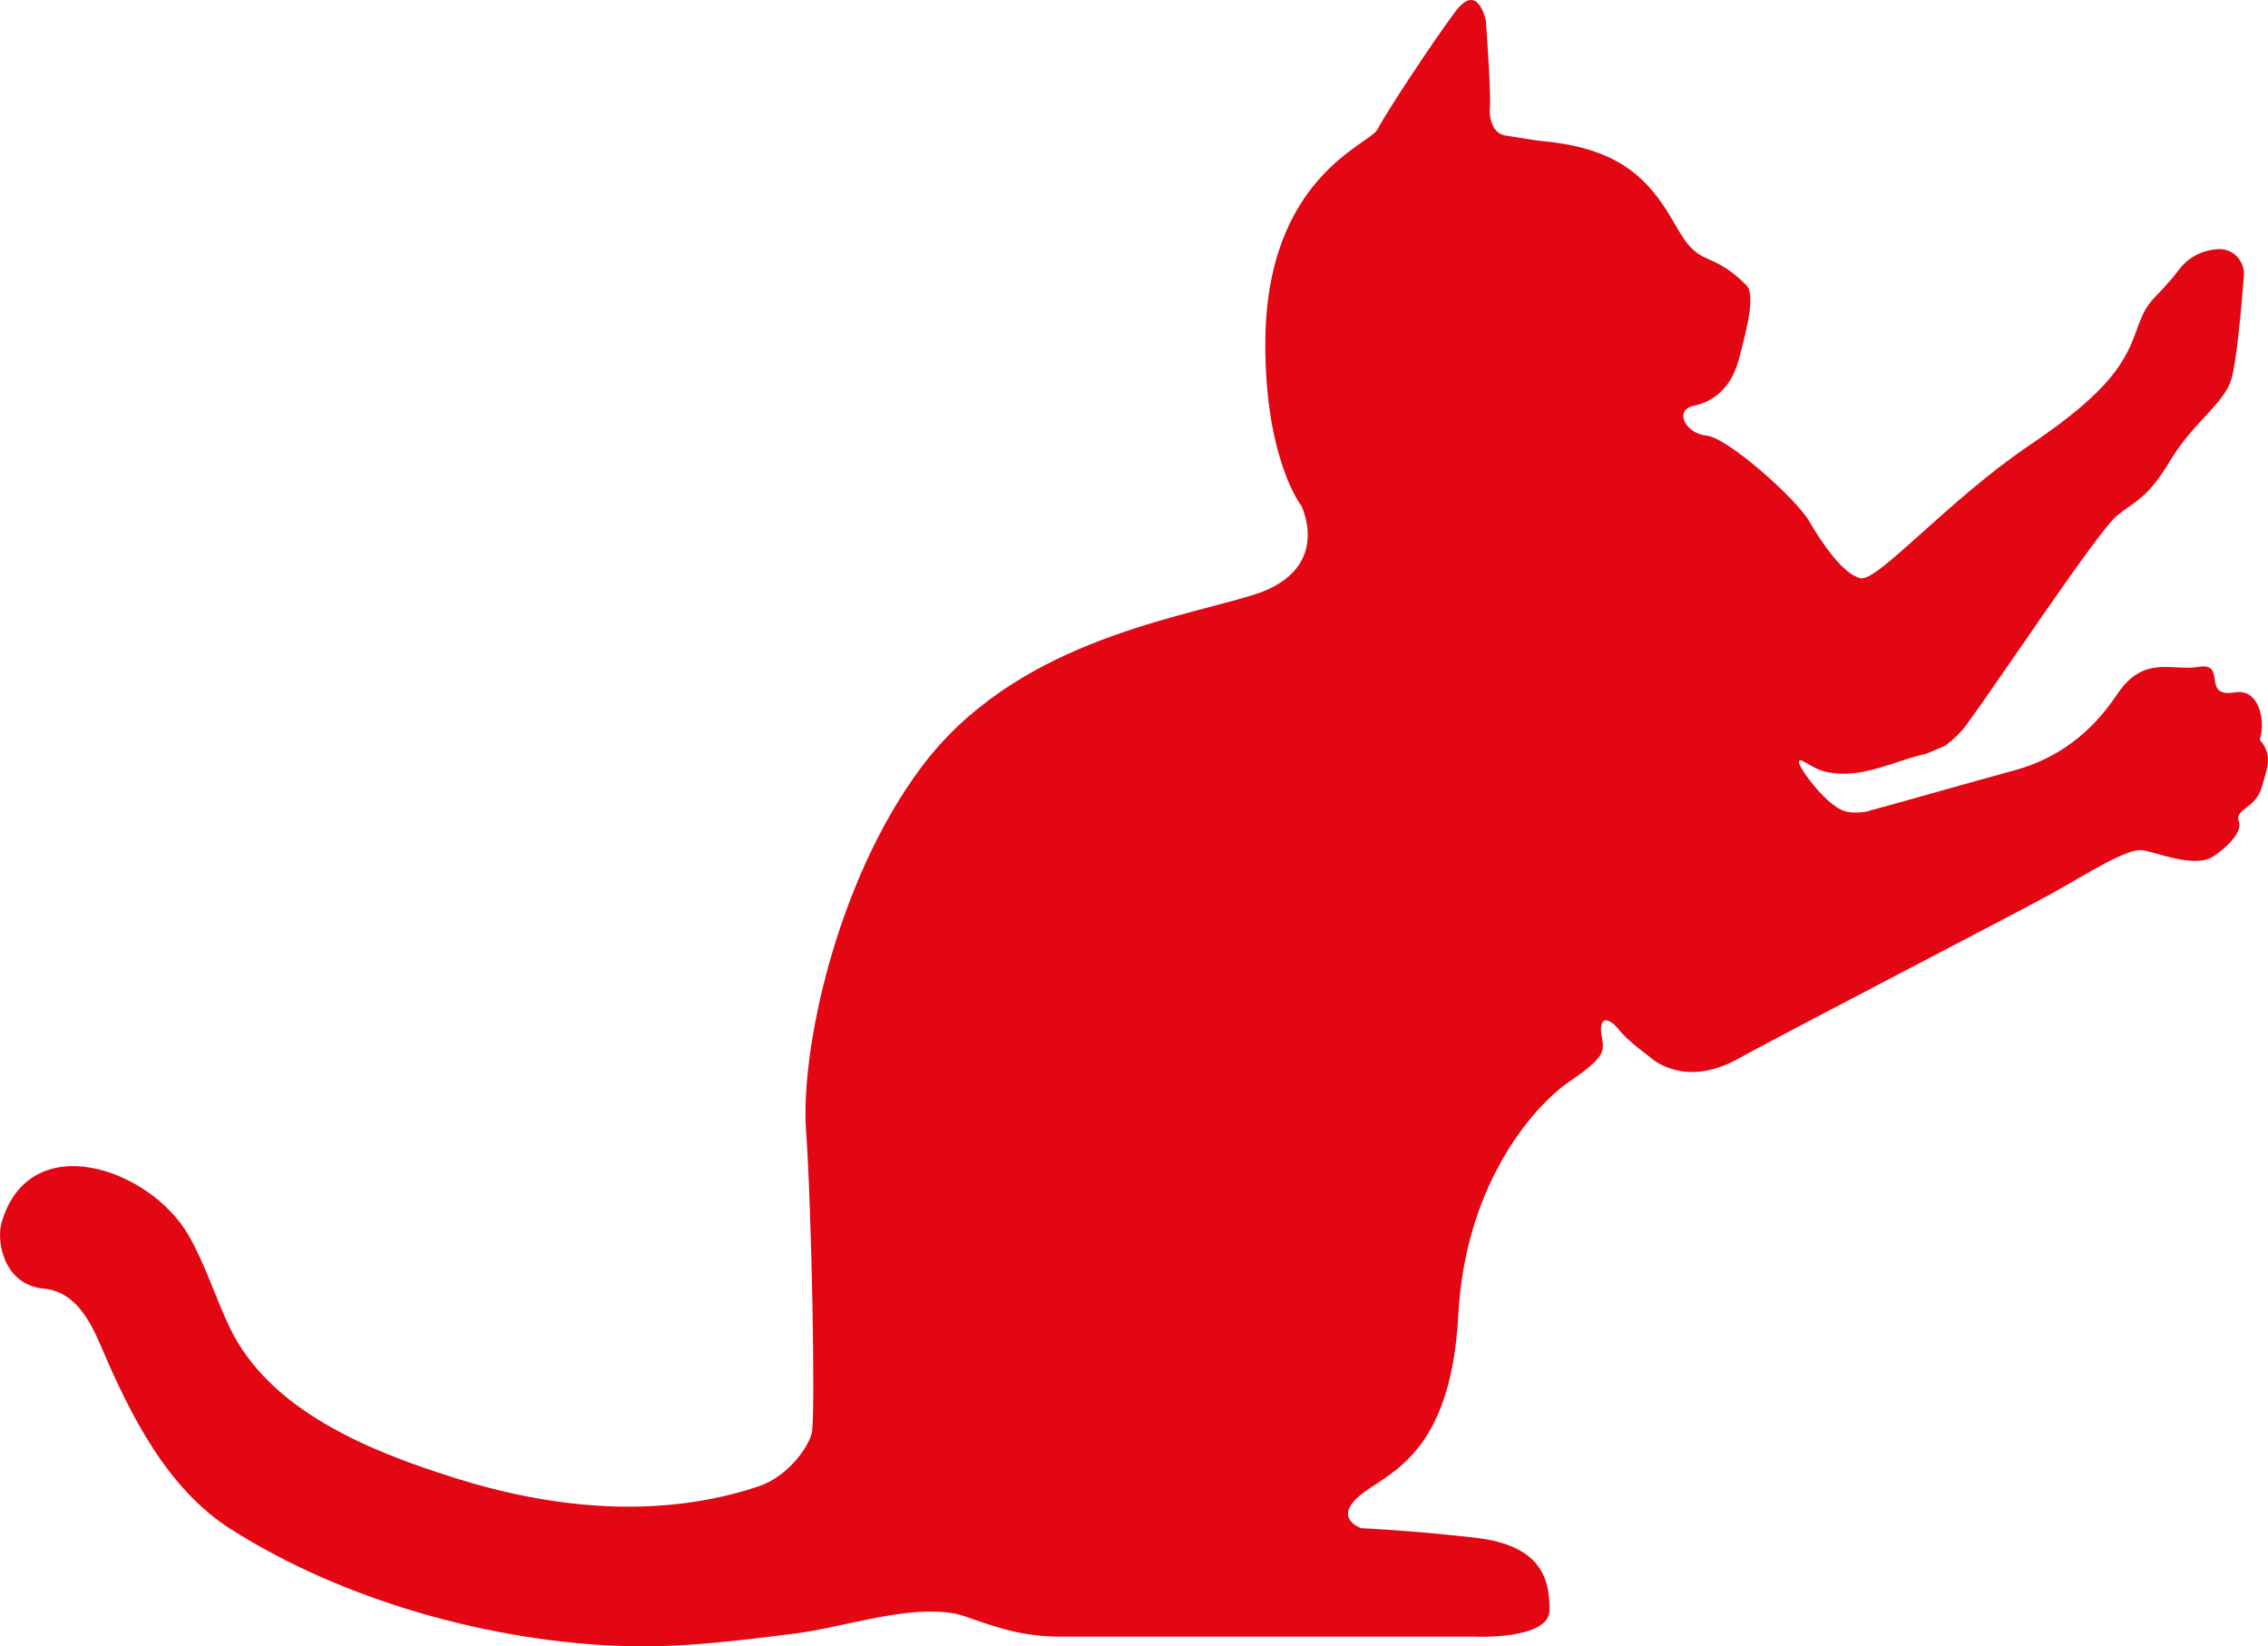
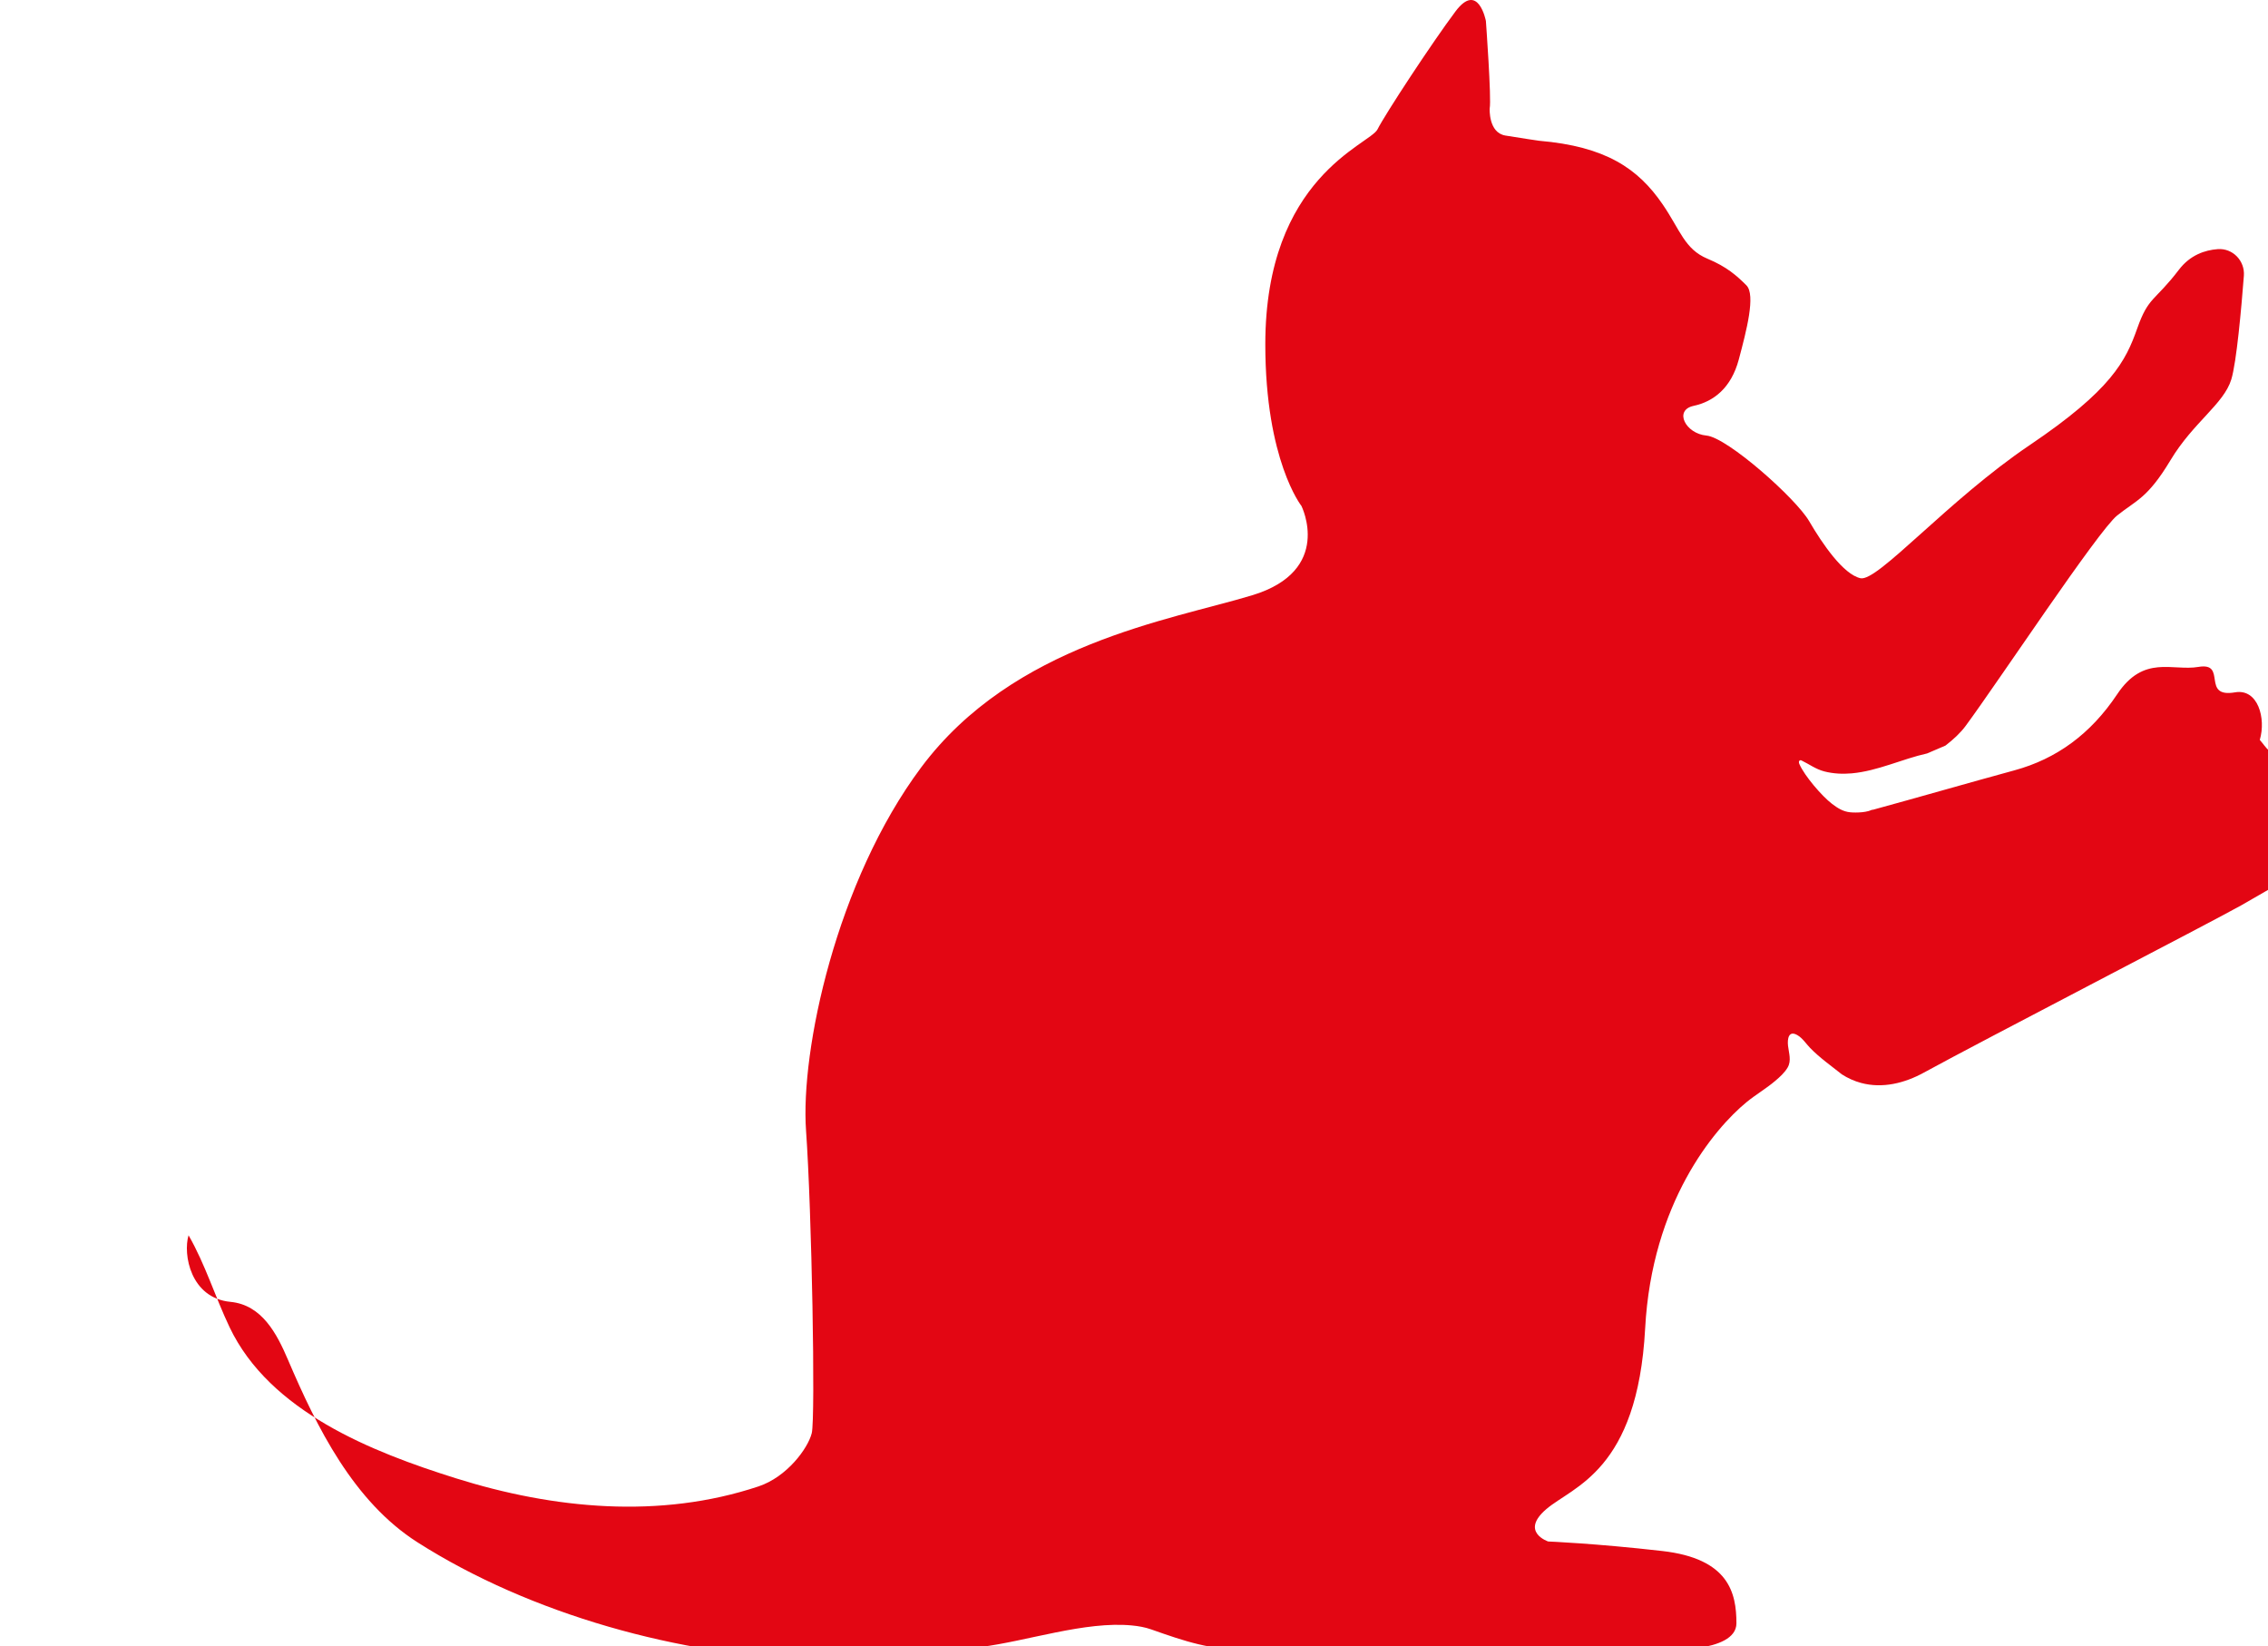
<svg xmlns="http://www.w3.org/2000/svg" version="1.1" id="Calque_1" x="0px" y="0px" width="221.024px" height="160.41px" viewBox="0 0 221.024 160.41" enable-background="new 0 0 221.024 160.41" xml:space="preserve">
-   <path fill="#E30613" d="M220.225,72.089c0.625-2.108-0.187-5.016-2.408-4.633c-3.359,0.58-0.719-2.964-3.567-2.478  c-2.545,0.434-5.328-1.228-7.922,2.663c-2.595,3.892-5.931,6.301-10.007,7.413c-4.643,1.266-9.263,2.606-13.904,3.873  c0.05-0.038,0.101-0.076,0.151-0.114c-0.482,0.362-1.689,0.386-2.261,0.33c-0.691-0.067-1.235-0.413-1.778-0.828  c-0.984-0.753-2.658-2.707-3.161-3.844c-0.032-0.072-0.064-0.148-0.059-0.228c0.005-0.079,0.058-0.161,0.137-0.172  c0.049-0.007,0.097,0.014,0.141,0.036c0.76,0.368,1.367,0.84,2.21,1.057c0.864,0.221,1.77,0.265,2.656,0.186  c2.54-0.228,4.93-1.406,7.349-1.94c0.604-0.259,1.184-0.507,1.789-0.766c0.78-0.601,1.465-1.238,1.962-1.91  c3.151-4.263,12.921-19.029,14.775-20.512c1.853-1.482,2.965-1.668,5.188-5.374c2.225-3.706,5.189-5.467,5.931-7.875  c0.516-1.678,0.987-7.015,1.226-10.103c0.113-1.461-1.088-2.707-2.549-2.597c-1.243,0.093-2.68,0.568-3.773,1.998  c-2.409,3.15-2.965,2.594-4.077,5.744c-1.111,3.151-2.501,5.977-10.47,11.351c-7.968,5.374-14.825,13.342-16.493,12.972  c-1.668-0.371-3.706-3.336-5.003-5.56c-1.297-2.224-7.969-8.154-10.007-8.339s-3.211-2.475-1.251-2.895  c1.946-0.417,3.66-1.738,4.401-4.517c0.741-2.78,1.668-6.301,0.741-7.227c-0.926-0.927-1.909-1.808-3.798-2.595  c-2.224-0.926-2.652-2.792-4.355-5.281c-2.409-3.521-5.56-5.653-12.046-6.209c0,0-1.621-0.231-3.289-0.509  c-1.668-0.278-1.529-2.641-1.529-2.641c0.186-0.926-0.37-8.524-0.37-8.524s-0.742-3.892-2.965-0.927  c-2.224,2.965-6.857,10.007-7.598,11.49c-0.742,1.482-10.934,4.633-10.934,20.94c0,11.304,3.521,15.751,3.521,15.751  s3.151,6.302-4.818,8.71c-7.968,2.409-23.254,4.726-32.244,16.771c-8.273,11.084-11.771,27.612-11.215,35.395  c0.556,7.783,0.927,27.981,0.556,29.465c-0.37,1.482-2.409,4.262-5.189,5.189c-9.608,3.202-19.971,2.199-29.492-0.79  c-8.166-2.564-18.127-6.478-22.055-14.721c-1.407-2.953-2.364-6.121-3.997-8.956c-3.745-6.502-15.419-10.596-18.21-1.293  c-0.556,1.854,0.185,6.115,4.079,6.486c3.071,0.294,4.522,3.095,5.61,5.642c2.816,6.59,6.379,13.808,12.625,17.788  c11.012,7.018,25.639,11.067,38.654,11.409c5.431,0.144,10.828-0.539,16.206-1.209c4.531-0.563,10.206-2.542,14.763-2.1  c0.635,0.061,1.268,0.17,1.87,0.382c3.392,1.198,5.767,2,9.412,2h40.213c0,0,7.413,0.371,7.413-2.594  c0-2.966-0.741-6.302-7.227-7.042c-6.486-0.741-11.119-0.928-11.119-0.928s-2.78-0.926-0.186-3.149  c2.595-2.225,8.895-3.706,9.637-17.604c0.652-12.235,6.714-19.444,9.865-22.039c0.903-0.742,1.925-1.331,2.818-2.091  c0.442-0.376,0.91-0.792,1.205-1.301c0.386-0.665,0.118-1.401,0.037-2.105c-0.077-0.671,0.048-1.563,0.931-1.035  c0.5,0.299,0.824,0.827,1.222,1.236c0.955,0.98,2.034,1.728,3.092,2.574c0.576,0.372,1.209,0.656,1.871,0.835  c2.086,0.566,4.255,0.019,6.11-0.999c5.745-3.149,27.982-14.64,30.947-16.308c2.965-1.668,7.042-4.262,8.525-4.076  c1.481,0.185,5.188,1.852,7.041,0.555c1.854-1.297,2.696-2.558,2.409-3.335c-0.464-1.251,1.621-1.251,2.224-3.336  C220.979,74.756,221.522,73.572,220.225,72.089" />
+   <path fill="#E30613" d="M220.225,72.089c0.625-2.108-0.187-5.016-2.408-4.633c-3.359,0.58-0.719-2.964-3.567-2.478  c-2.545,0.434-5.328-1.228-7.922,2.663c-2.595,3.892-5.931,6.301-10.007,7.413c-4.643,1.266-9.263,2.606-13.904,3.873  c0.05-0.038,0.101-0.076,0.151-0.114c-0.482,0.362-1.689,0.386-2.261,0.33c-0.691-0.067-1.235-0.413-1.778-0.828  c-0.984-0.753-2.658-2.707-3.161-3.844c-0.032-0.072-0.064-0.148-0.059-0.228c0.005-0.079,0.058-0.161,0.137-0.172  c0.049-0.007,0.097,0.014,0.141,0.036c0.76,0.368,1.367,0.84,2.21,1.057c0.864,0.221,1.77,0.265,2.656,0.186  c2.54-0.228,4.93-1.406,7.349-1.94c0.604-0.259,1.184-0.507,1.789-0.766c0.78-0.601,1.465-1.238,1.962-1.91  c3.151-4.263,12.921-19.029,14.775-20.512c1.853-1.482,2.965-1.668,5.188-5.374c2.225-3.706,5.189-5.467,5.931-7.875  c0.516-1.678,0.987-7.015,1.226-10.103c0.113-1.461-1.088-2.707-2.549-2.597c-1.243,0.093-2.68,0.568-3.773,1.998  c-2.409,3.15-2.965,2.594-4.077,5.744c-1.111,3.151-2.501,5.977-10.47,11.351c-7.968,5.374-14.825,13.342-16.493,12.972  c-1.668-0.371-3.706-3.336-5.003-5.56c-1.297-2.224-7.969-8.154-10.007-8.339s-3.211-2.475-1.251-2.895  c1.946-0.417,3.66-1.738,4.401-4.517c0.741-2.78,1.668-6.301,0.741-7.227c-0.926-0.927-1.909-1.808-3.798-2.595  c-2.224-0.926-2.652-2.792-4.355-5.281c-2.409-3.521-5.56-5.653-12.046-6.209c0,0-1.621-0.231-3.289-0.509  c-1.668-0.278-1.529-2.641-1.529-2.641c0.186-0.926-0.37-8.524-0.37-8.524s-0.742-3.892-2.965-0.927  c-2.224,2.965-6.857,10.007-7.598,11.49c-0.742,1.482-10.934,4.633-10.934,20.94c0,11.304,3.521,15.751,3.521,15.751  s3.151,6.302-4.818,8.71c-7.968,2.409-23.254,4.726-32.244,16.771c-8.273,11.084-11.771,27.612-11.215,35.395  c0.556,7.783,0.927,27.981,0.556,29.465c-0.37,1.482-2.409,4.262-5.189,5.189c-9.608,3.202-19.971,2.199-29.492-0.79  c-8.166-2.564-18.127-6.478-22.055-14.721c-1.407-2.953-2.364-6.121-3.997-8.956c-0.556,1.854,0.185,6.115,4.079,6.486c3.071,0.294,4.522,3.095,5.61,5.642c2.816,6.59,6.379,13.808,12.625,17.788  c11.012,7.018,25.639,11.067,38.654,11.409c5.431,0.144,10.828-0.539,16.206-1.209c4.531-0.563,10.206-2.542,14.763-2.1  c0.635,0.061,1.268,0.17,1.87,0.382c3.392,1.198,5.767,2,9.412,2h40.213c0,0,7.413,0.371,7.413-2.594  c0-2.966-0.741-6.302-7.227-7.042c-6.486-0.741-11.119-0.928-11.119-0.928s-2.78-0.926-0.186-3.149  c2.595-2.225,8.895-3.706,9.637-17.604c0.652-12.235,6.714-19.444,9.865-22.039c0.903-0.742,1.925-1.331,2.818-2.091  c0.442-0.376,0.91-0.792,1.205-1.301c0.386-0.665,0.118-1.401,0.037-2.105c-0.077-0.671,0.048-1.563,0.931-1.035  c0.5,0.299,0.824,0.827,1.222,1.236c0.955,0.98,2.034,1.728,3.092,2.574c0.576,0.372,1.209,0.656,1.871,0.835  c2.086,0.566,4.255,0.019,6.11-0.999c5.745-3.149,27.982-14.64,30.947-16.308c2.965-1.668,7.042-4.262,8.525-4.076  c1.481,0.185,5.188,1.852,7.041,0.555c1.854-1.297,2.696-2.558,2.409-3.335c-0.464-1.251,1.621-1.251,2.224-3.336  C220.979,74.756,221.522,73.572,220.225,72.089" />
</svg>